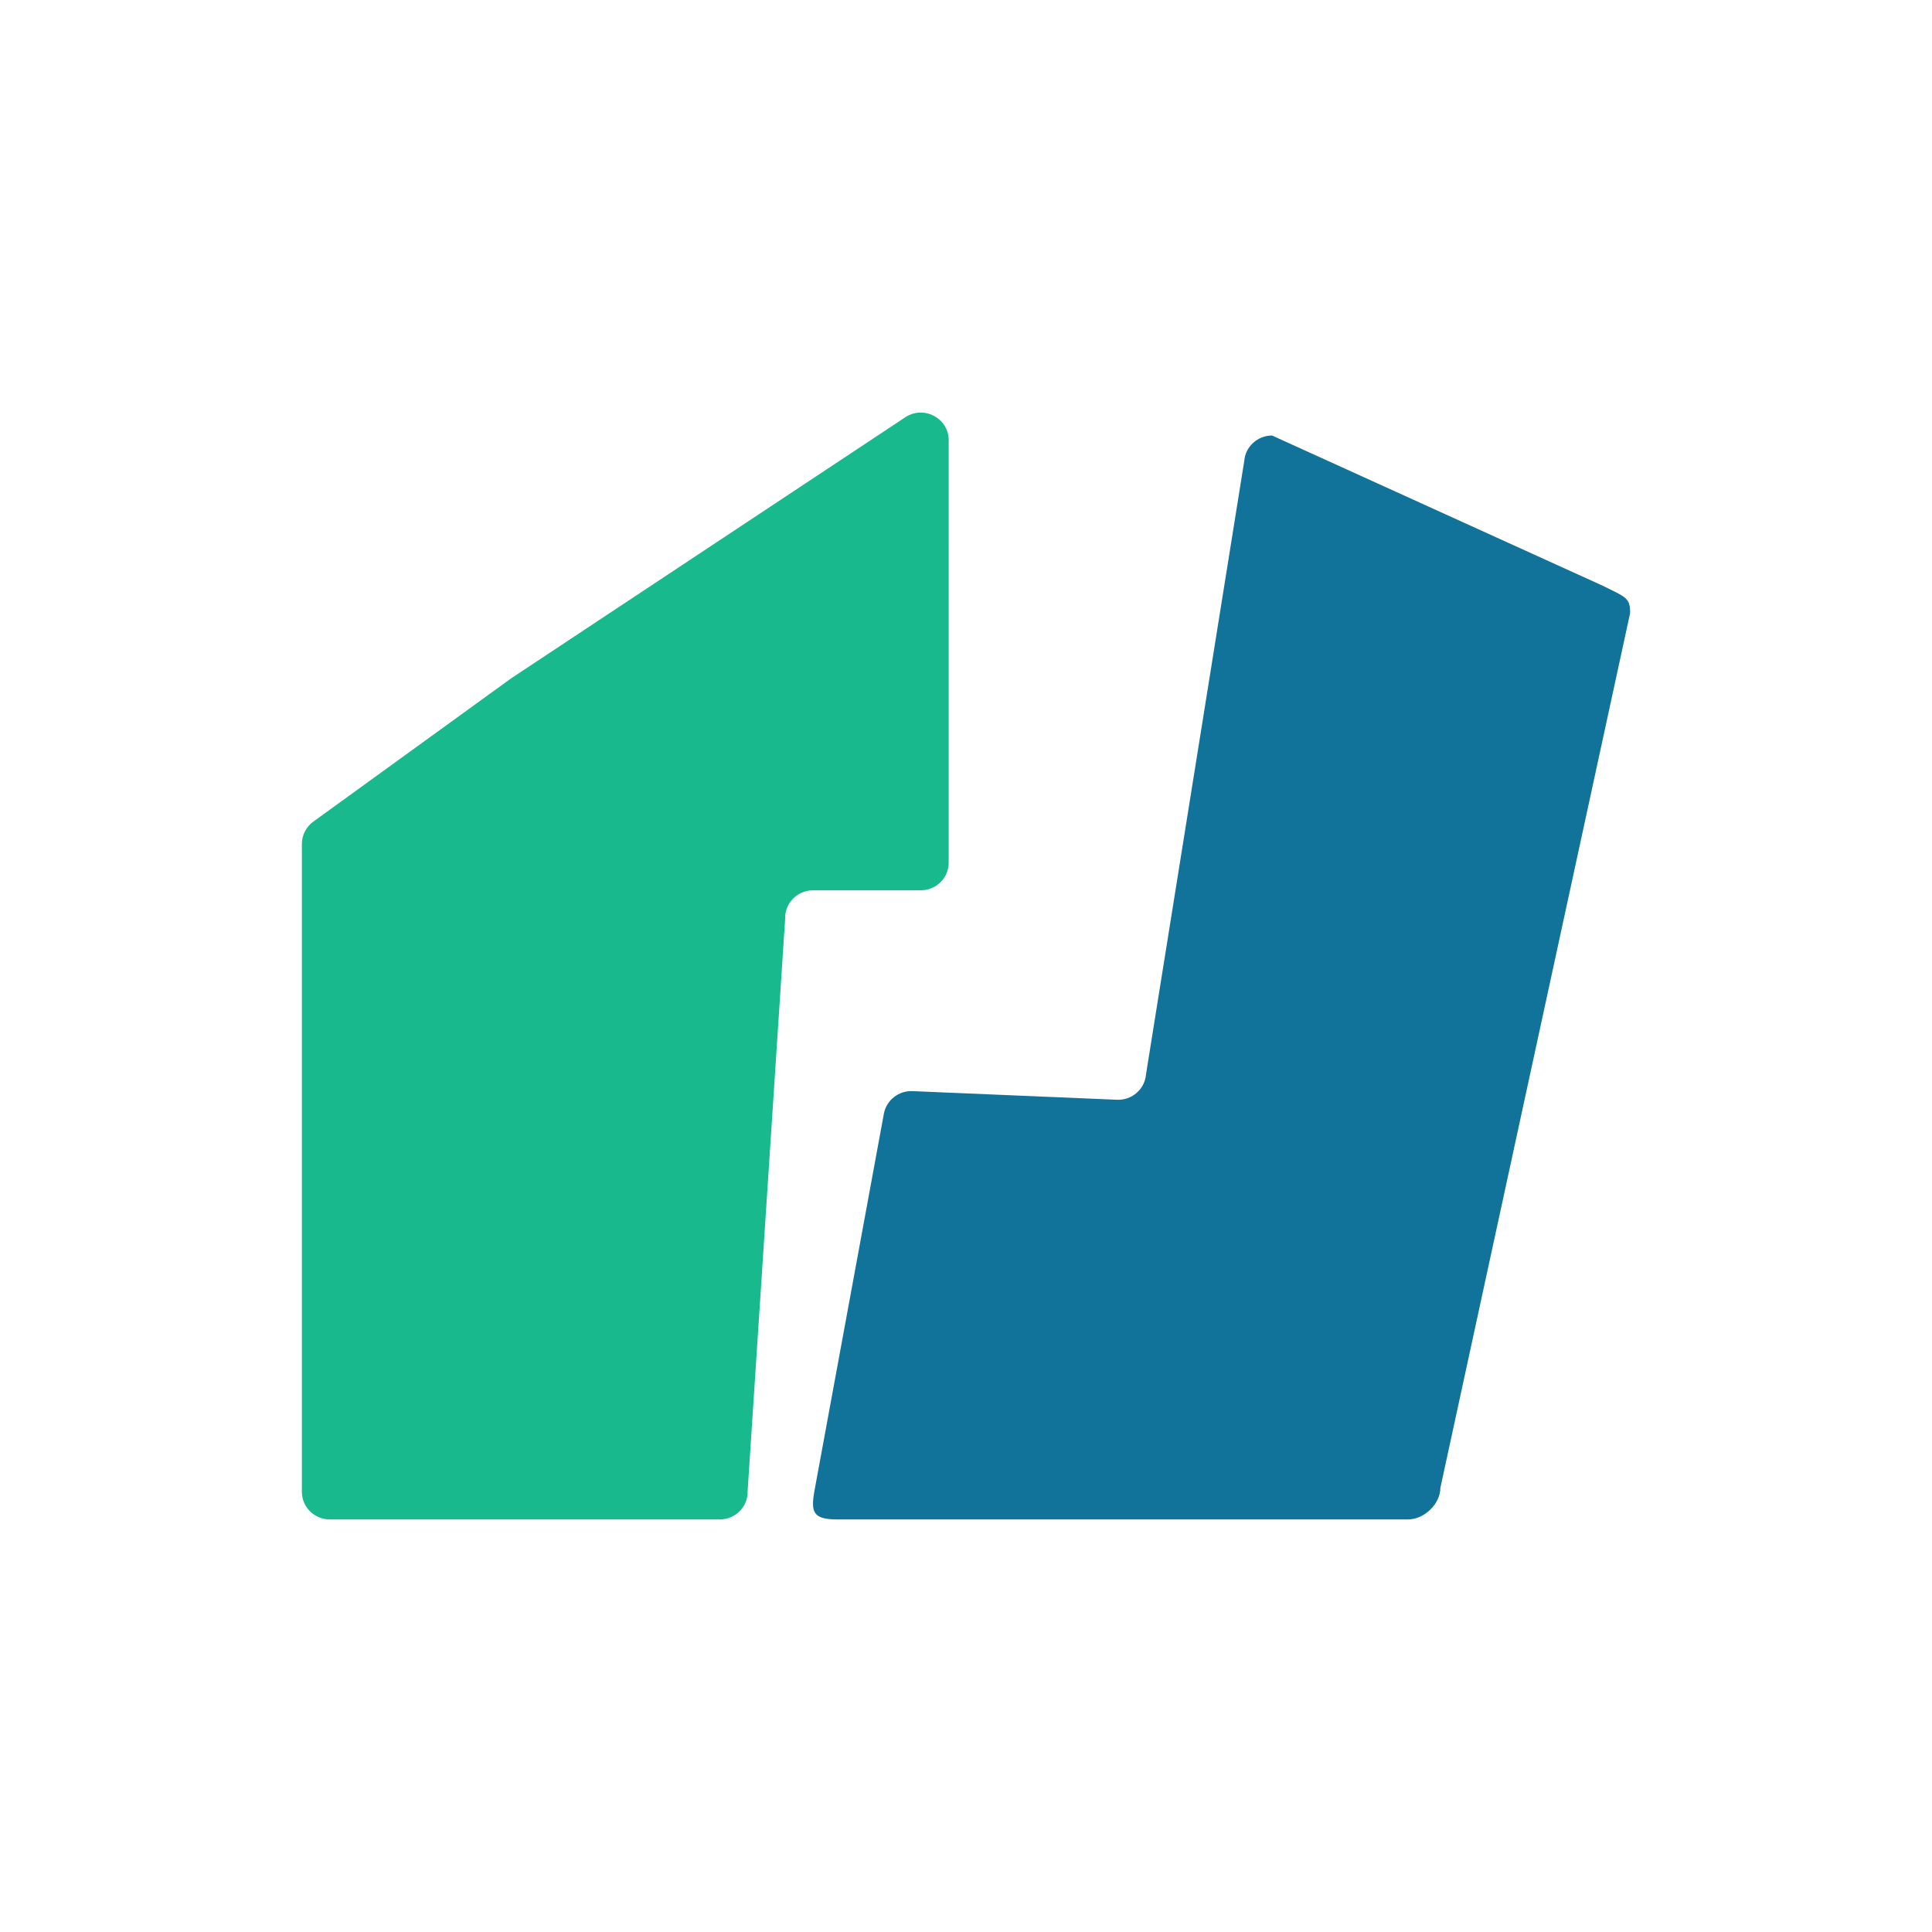
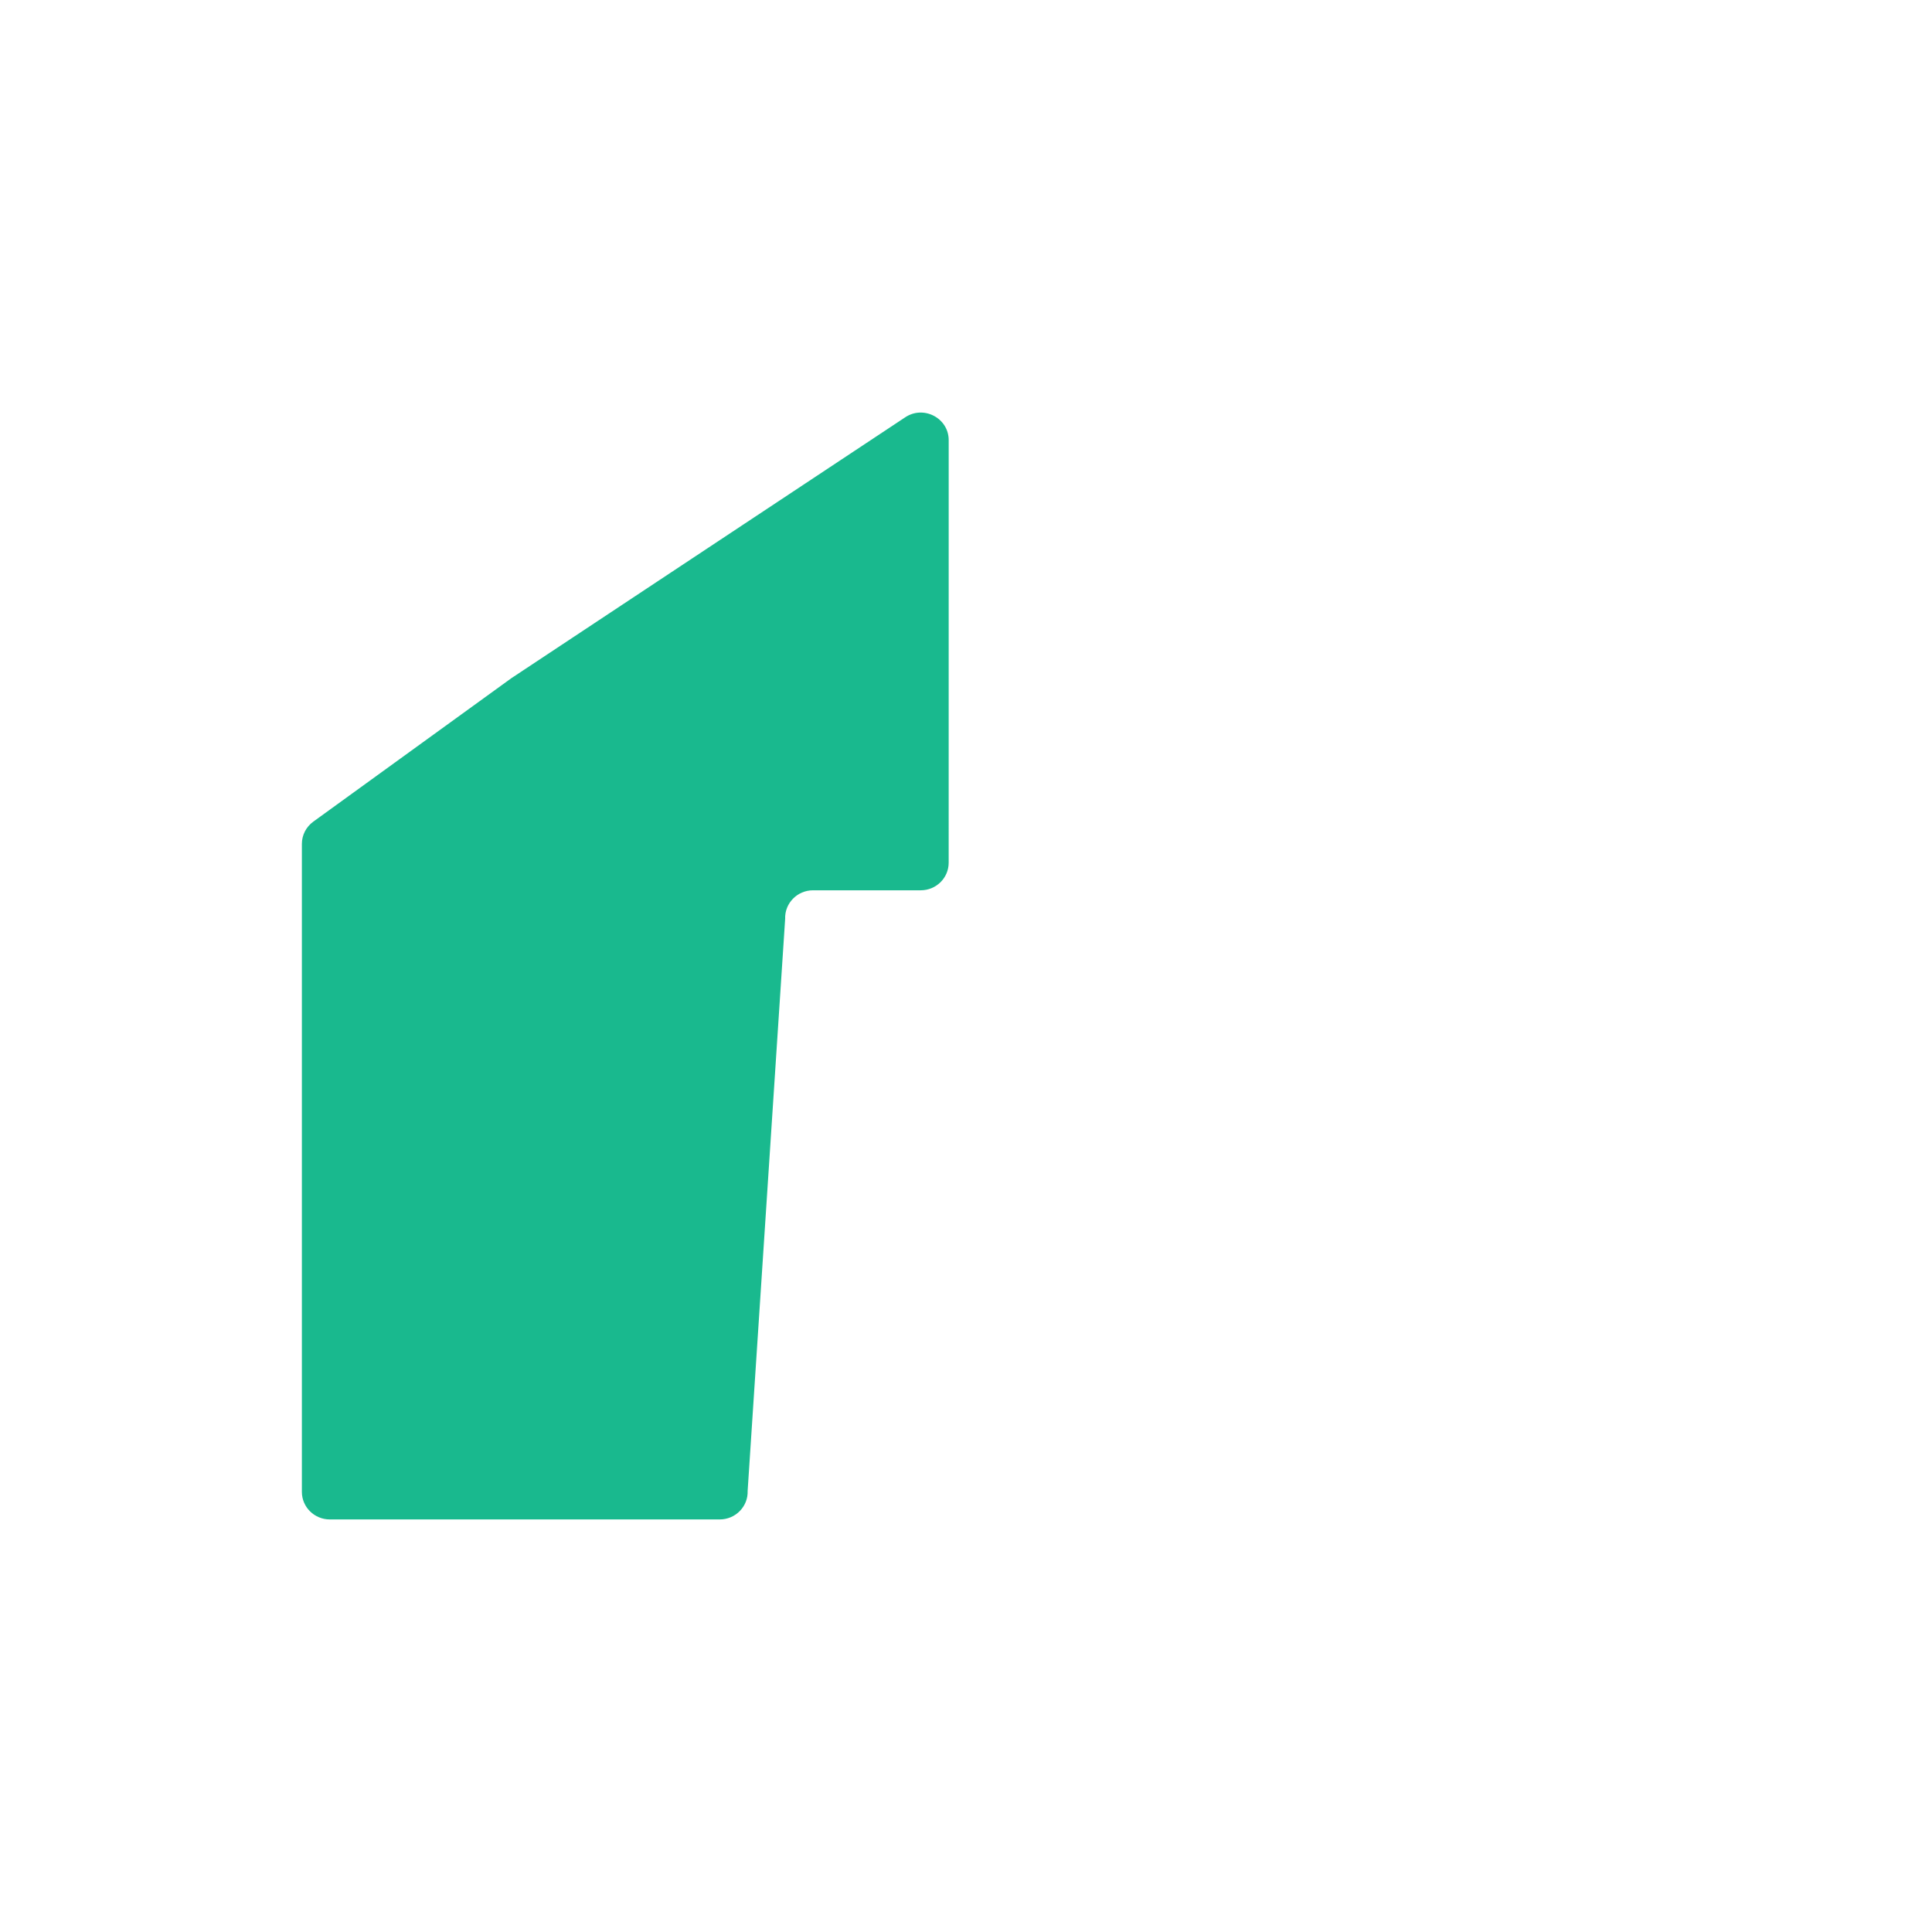
<svg xmlns="http://www.w3.org/2000/svg" version="1.1" width="320" height="320">
  <svg width="320" height="320" viewBox="0 0 320 320" fill="none">
-     <path d="M210.698 72.137L265.376 96.976C269.398 98.963 270.001 99.022 270.001 101.544L238.573 246.428C238.573 249.047 235.953 251.666 233.2 251.665L138.685 251.665C134.662 251.666 134.241 250.502 134.926 246.78L146.396 184.471C146.814 182.201 148.881 180.595 151.213 180.727L184.936 182.15C187.447 182.293 189.613 180.429 189.813 177.953L206.088 76.341C206.28 73.967 208.287 72.137 210.698 72.137Z" fill="#12739A" />
    <path fill-rule="evenodd" clip-rule="evenodd" d="M50 247.098C50 249.621 52.071 251.666 54.626 251.666L119.211 251.666C121.83 251.666 123.927 249.52 123.833 246.935L130.046 152.193C129.952 149.607 132.049 147.461 134.668 147.461L152.505 147.461C155.06 147.461 157.13 145.416 157.13 142.893L157.134 72.91C157.134 69.209 152.911 67.044 149.847 69.174L84.69 112.336L51.891 136.092C50.702 136.953 50 138.321 50 139.776L50 247.098Z" fill="#19B98E" />
  </svg>
  <style>@media (prefers-color-scheme: light) { :root { filter: none; } }
@media (prefers-color-scheme: dark) { :root { filter: none; } }
</style>
</svg>